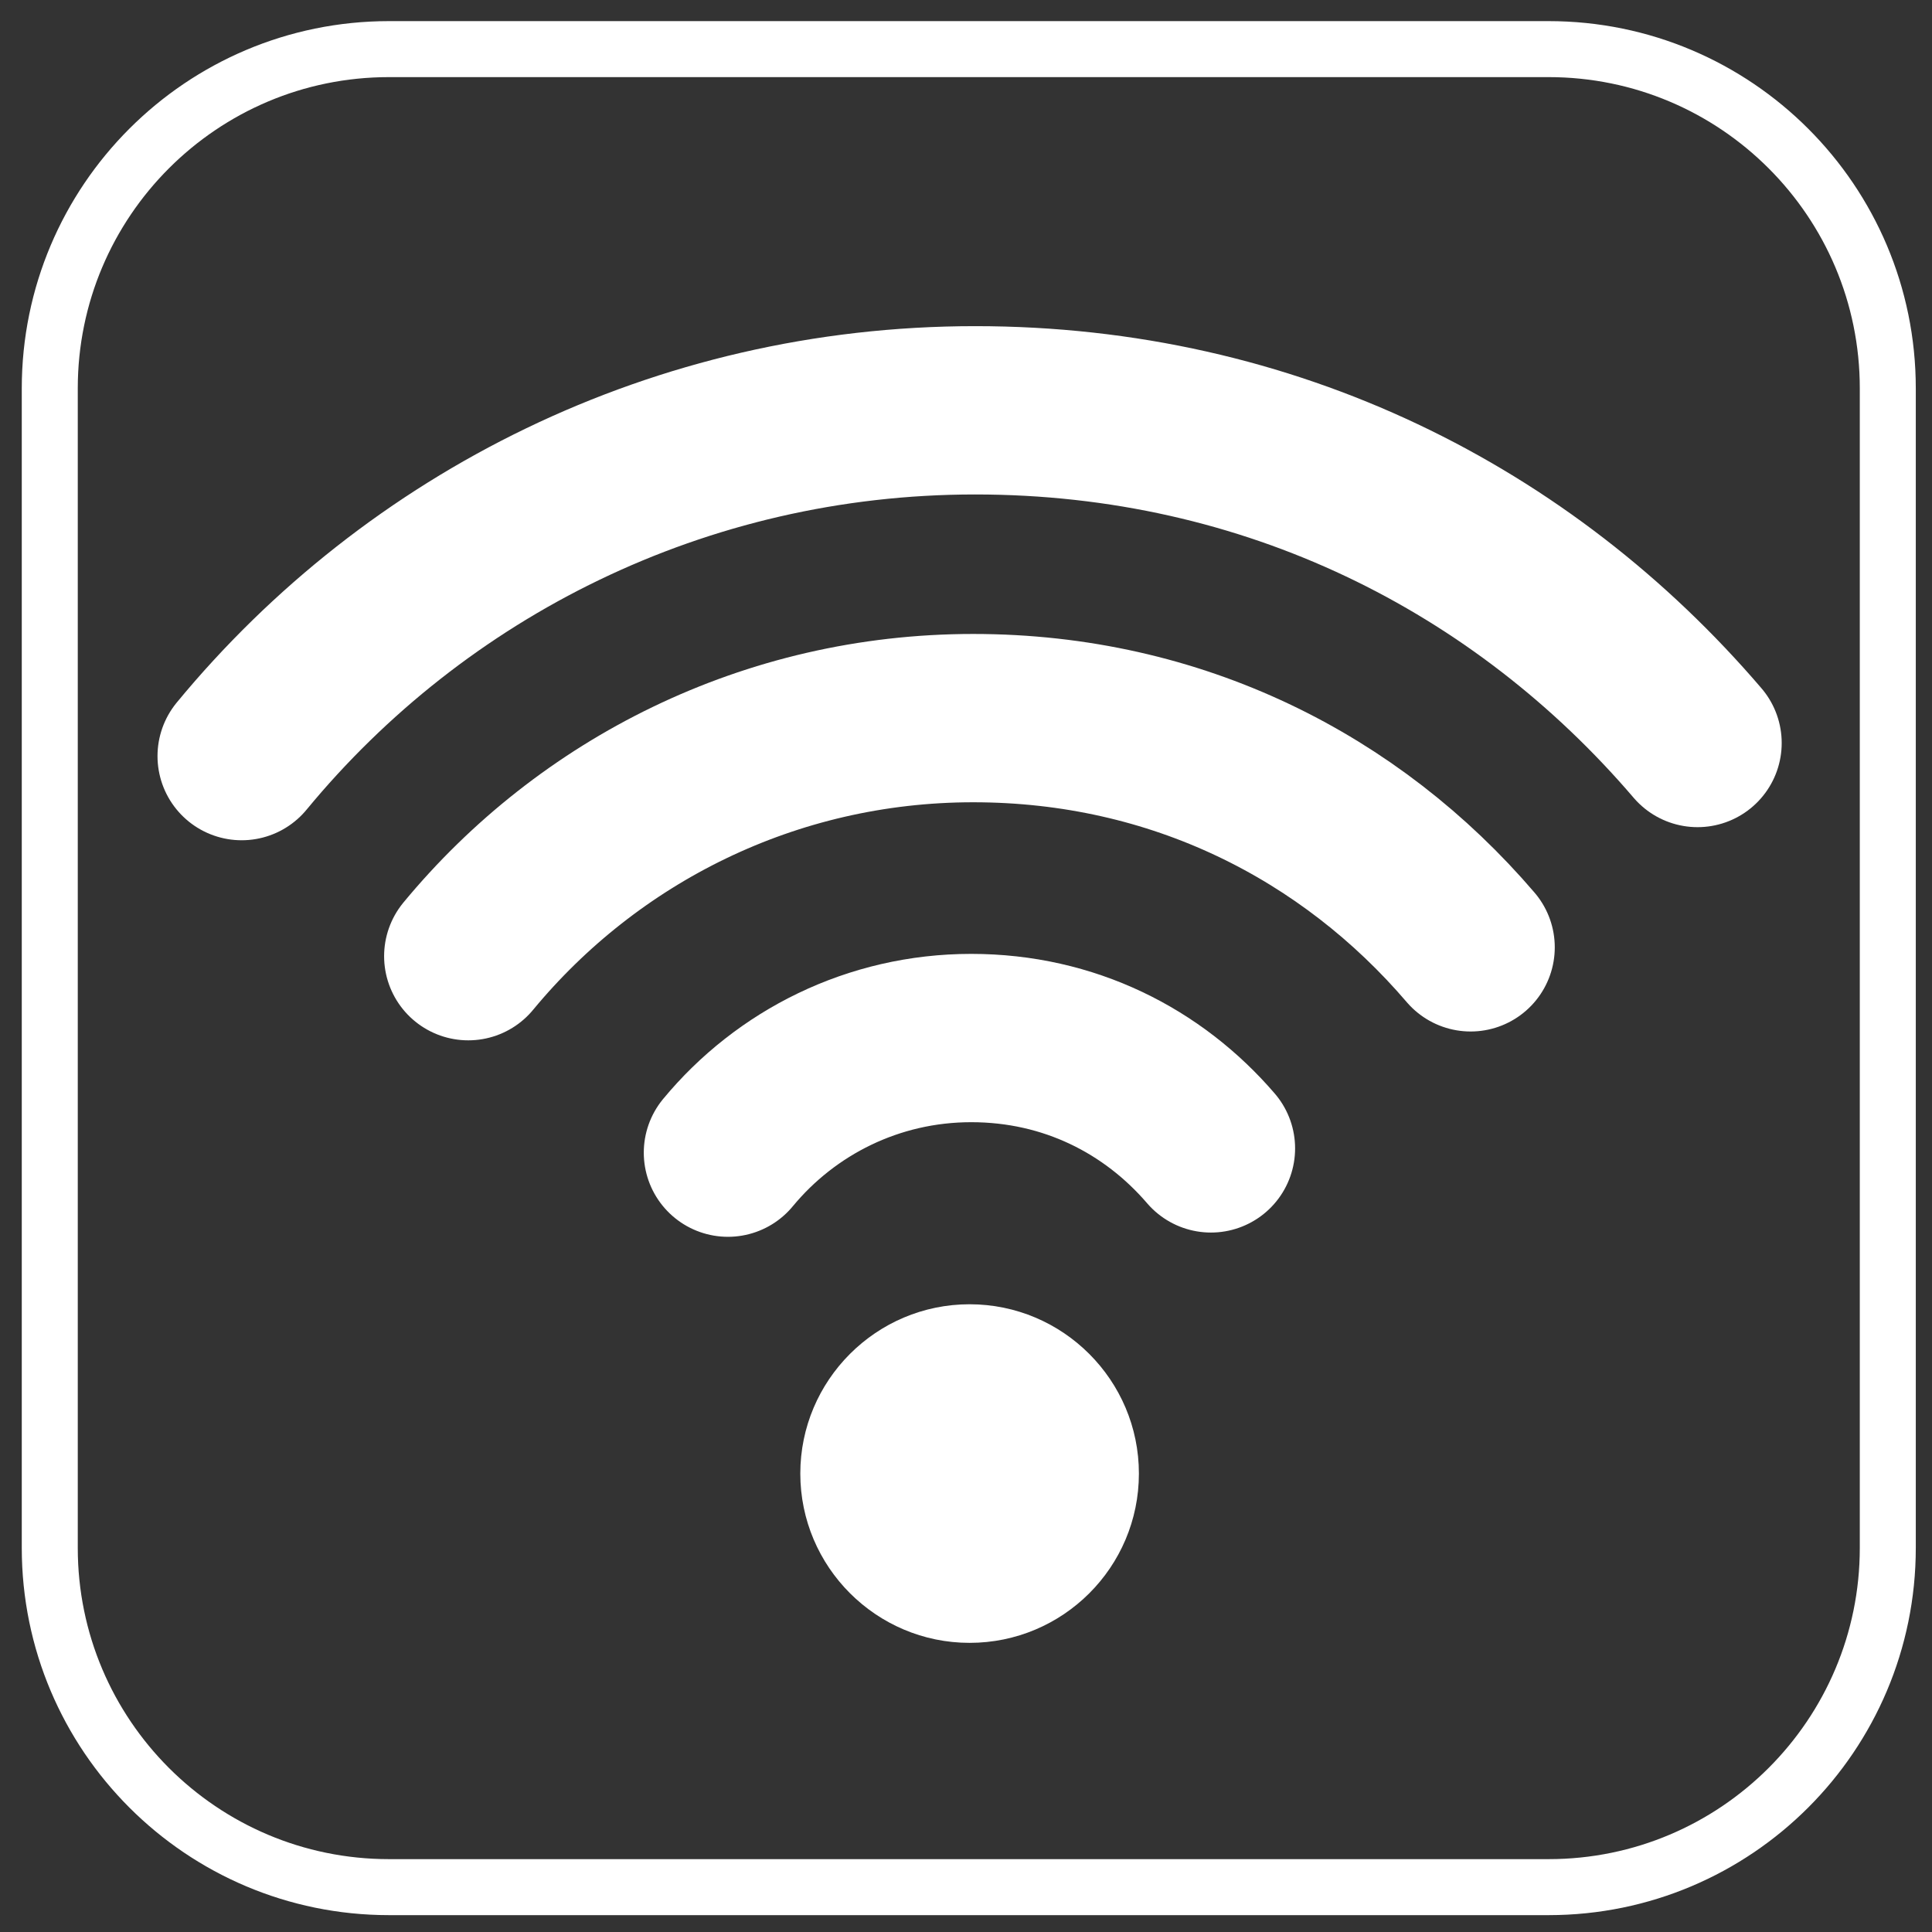
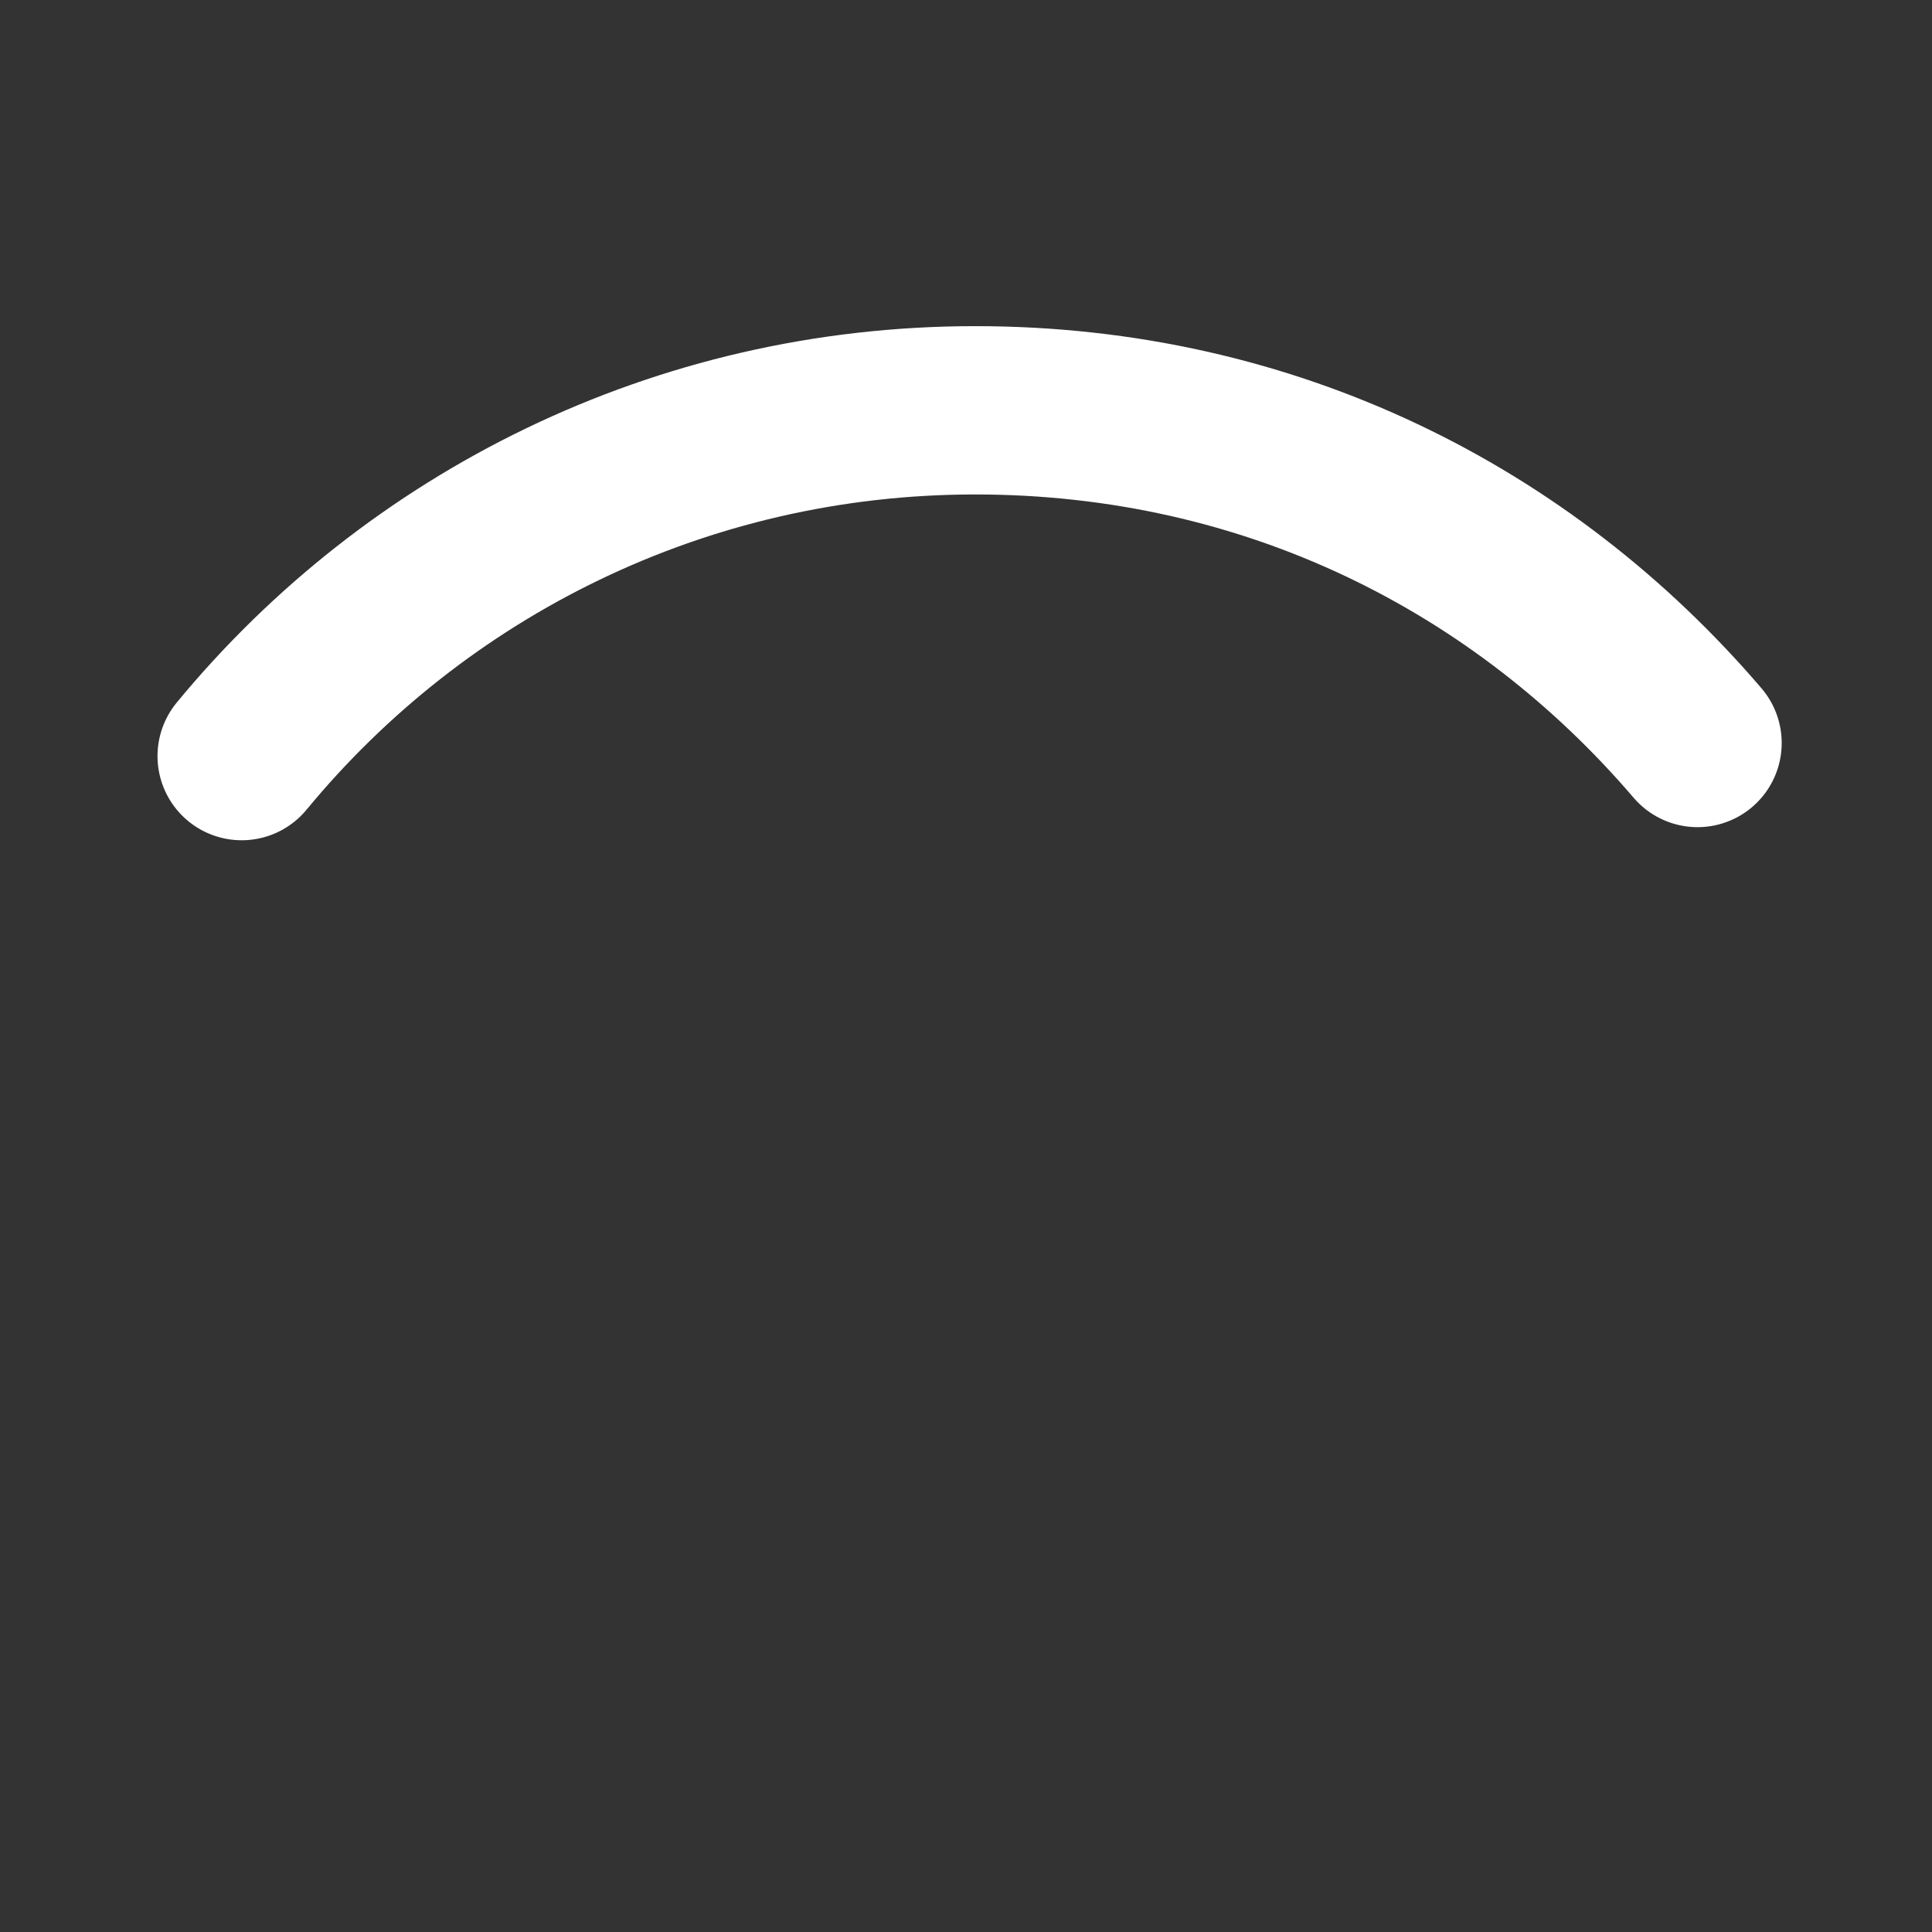
<svg xmlns="http://www.w3.org/2000/svg" width="59" height="59" viewBox="0 0 59 59" fill="none">
  <rect x="0" y="0" width="59" height="59" fill="#333333" stroke="none" />
-   <path d="M11.88 1.5H47.29C53.01 1.5 57.65 6.14 57.65 11.86V47.27C57.65 52.99 53.01 57.63 47.29 57.63H11.88C6.16 57.63 1.52 52.99 1.52 47.27V11.86C1.52 6.14 6.16 1.5 11.88 1.5Z" stroke="white" stroke-width="1.71" stroke-linecap="round" stroke-linejoin="round" />
-   <path d="M34.78 45C34.78 47.86 32.46 50.17 29.61 50.17C26.76 50.17 24.44 47.85 24.44 45C24.44 42.15 26.76 39.83 29.61 39.83C32.46 39.83 34.78 42.15 34.78 45Z" fill="white" />
  <path d="M7.38 23.09C12.7 16.64 20.76 12.53 29.78 12.53C38.8 12.53 46.52 16.47 51.84 22.69" stroke="white" stroke-width="5.14" stroke-linecap="round" stroke-linejoin="round" />
-   <path d="M14.3 29.2C17.97 24.76 23.51 21.93 29.72 21.93C35.93 21.93 41.24 24.64 44.91 28.93" stroke="white" stroke-width="5.14" stroke-linecap="round" stroke-linejoin="round" />
-   <path d="M22.23 35.2C24 33.06 26.67 31.7 29.66 31.7C32.65 31.7 35.21 33.01 36.98 35.07" stroke="white" stroke-width="5.14" stroke-linecap="round" stroke-linejoin="round" />
</svg>